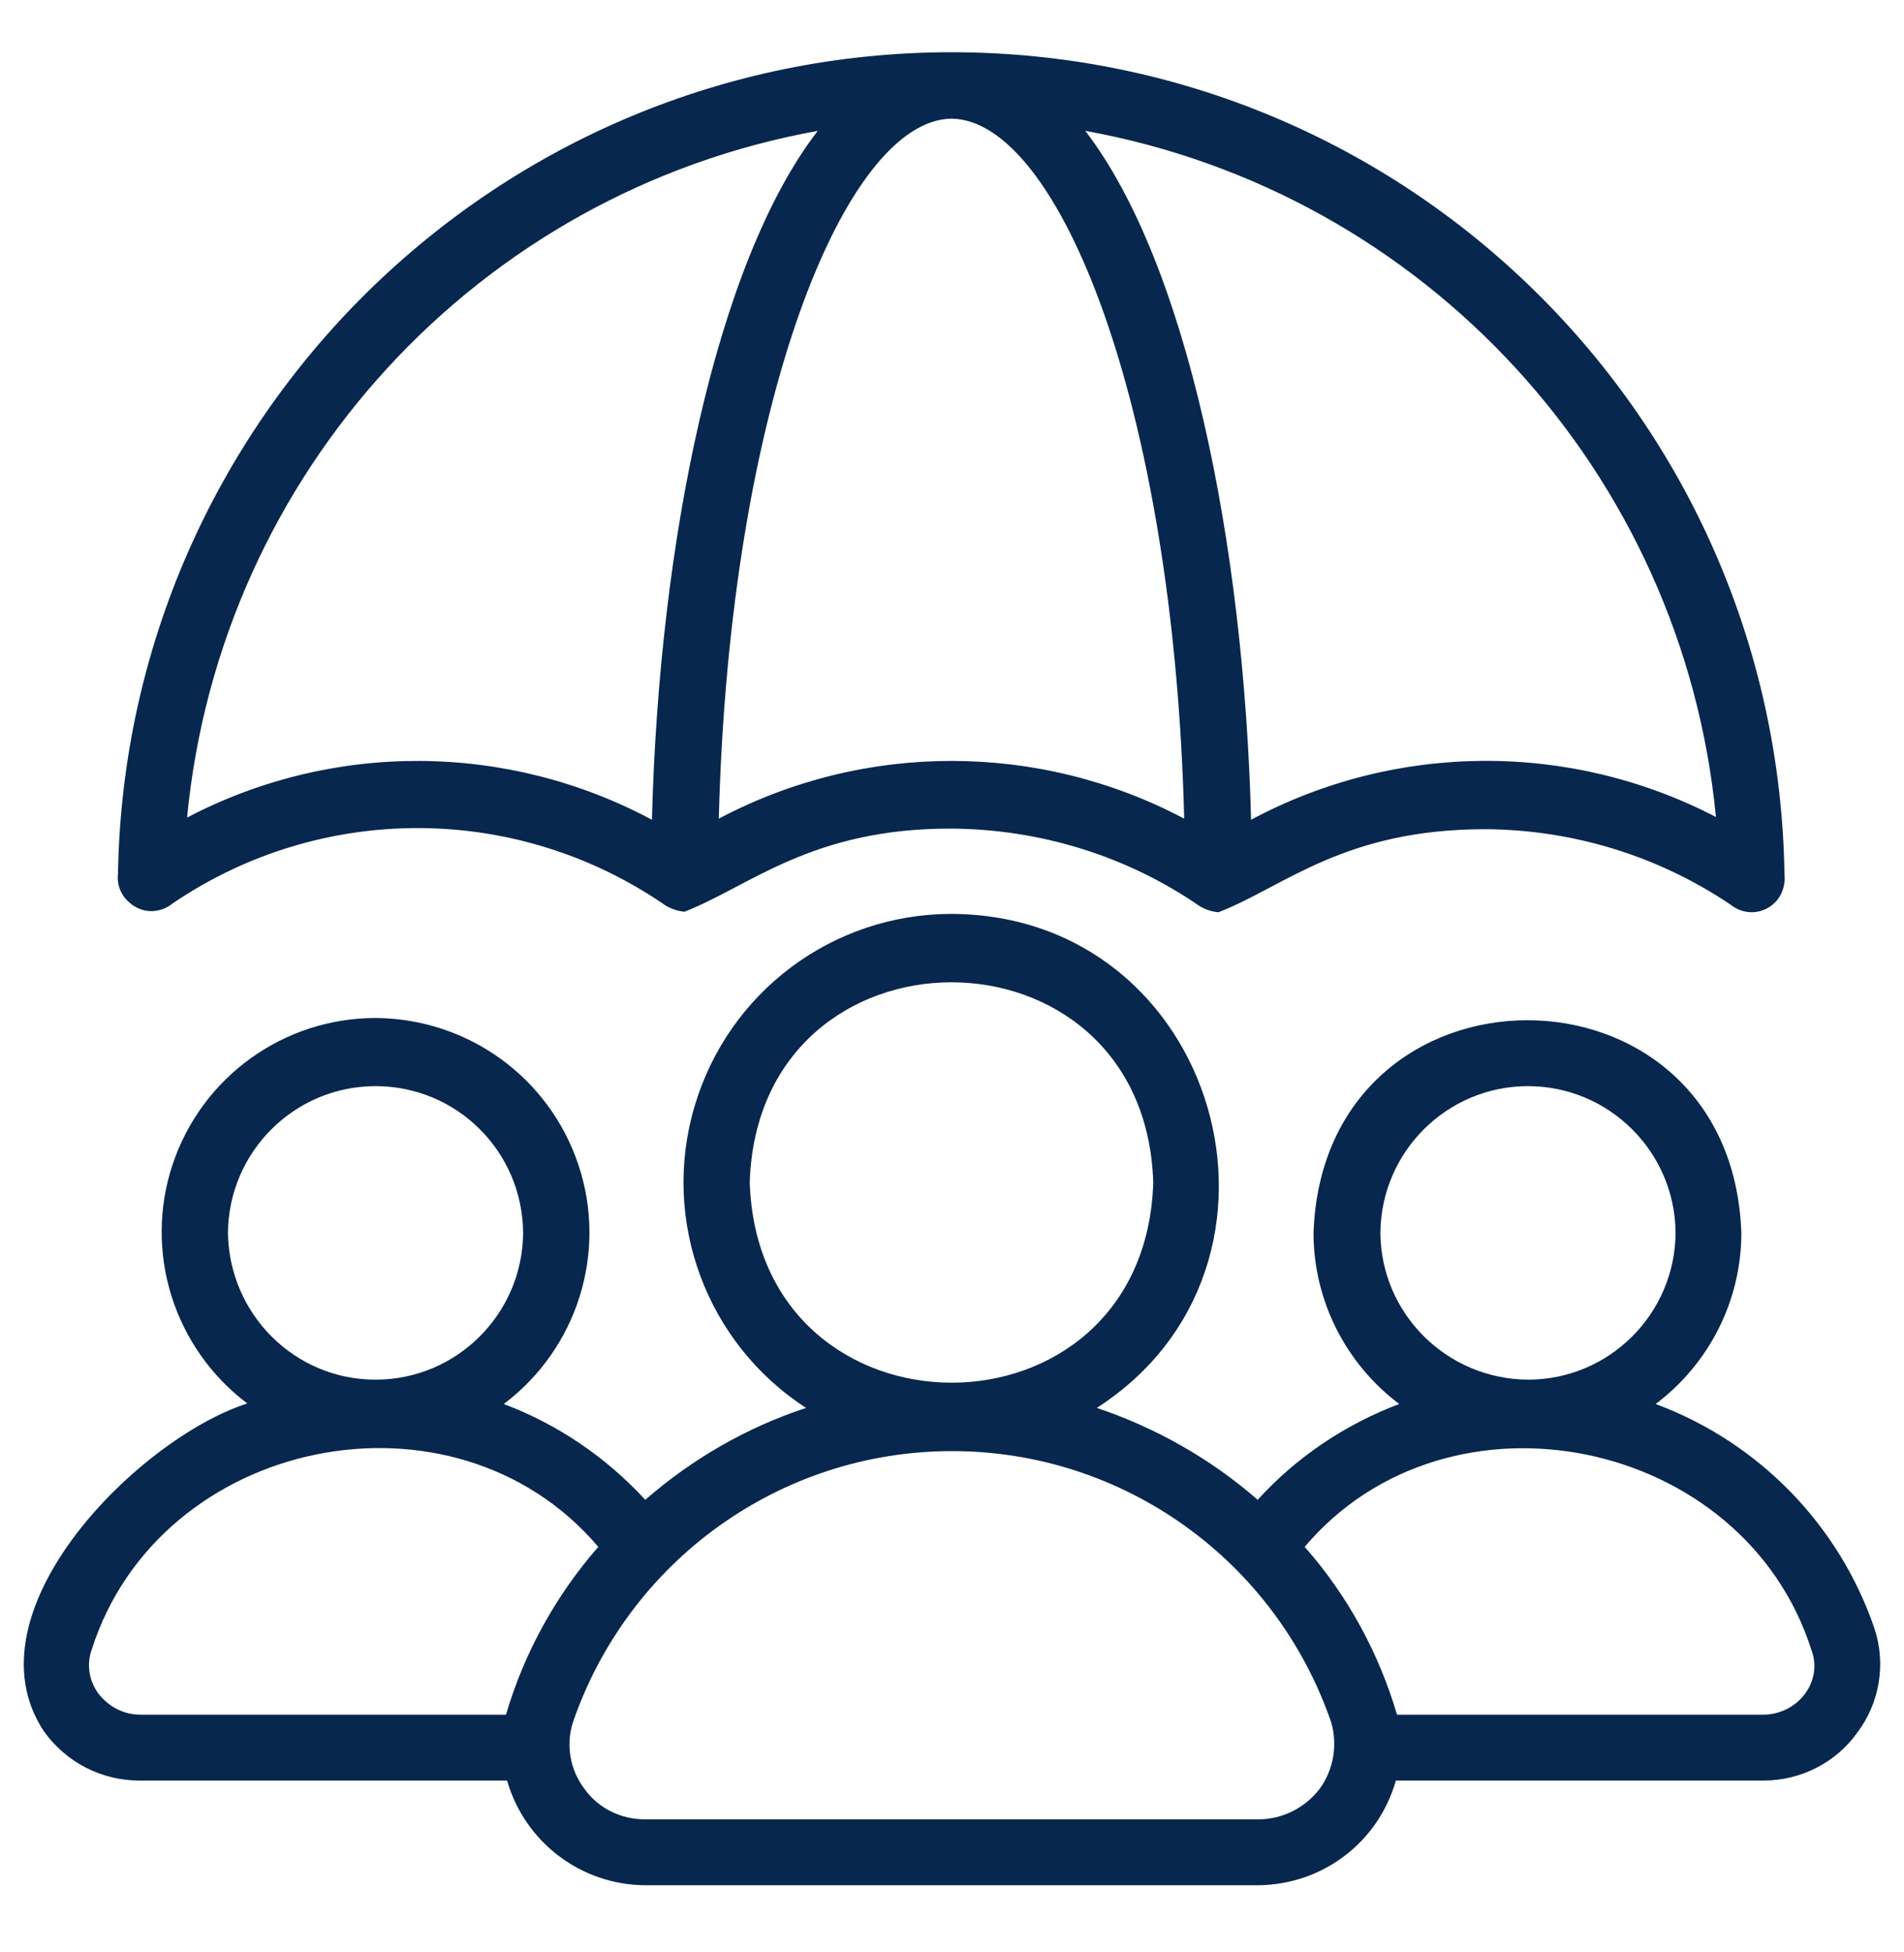
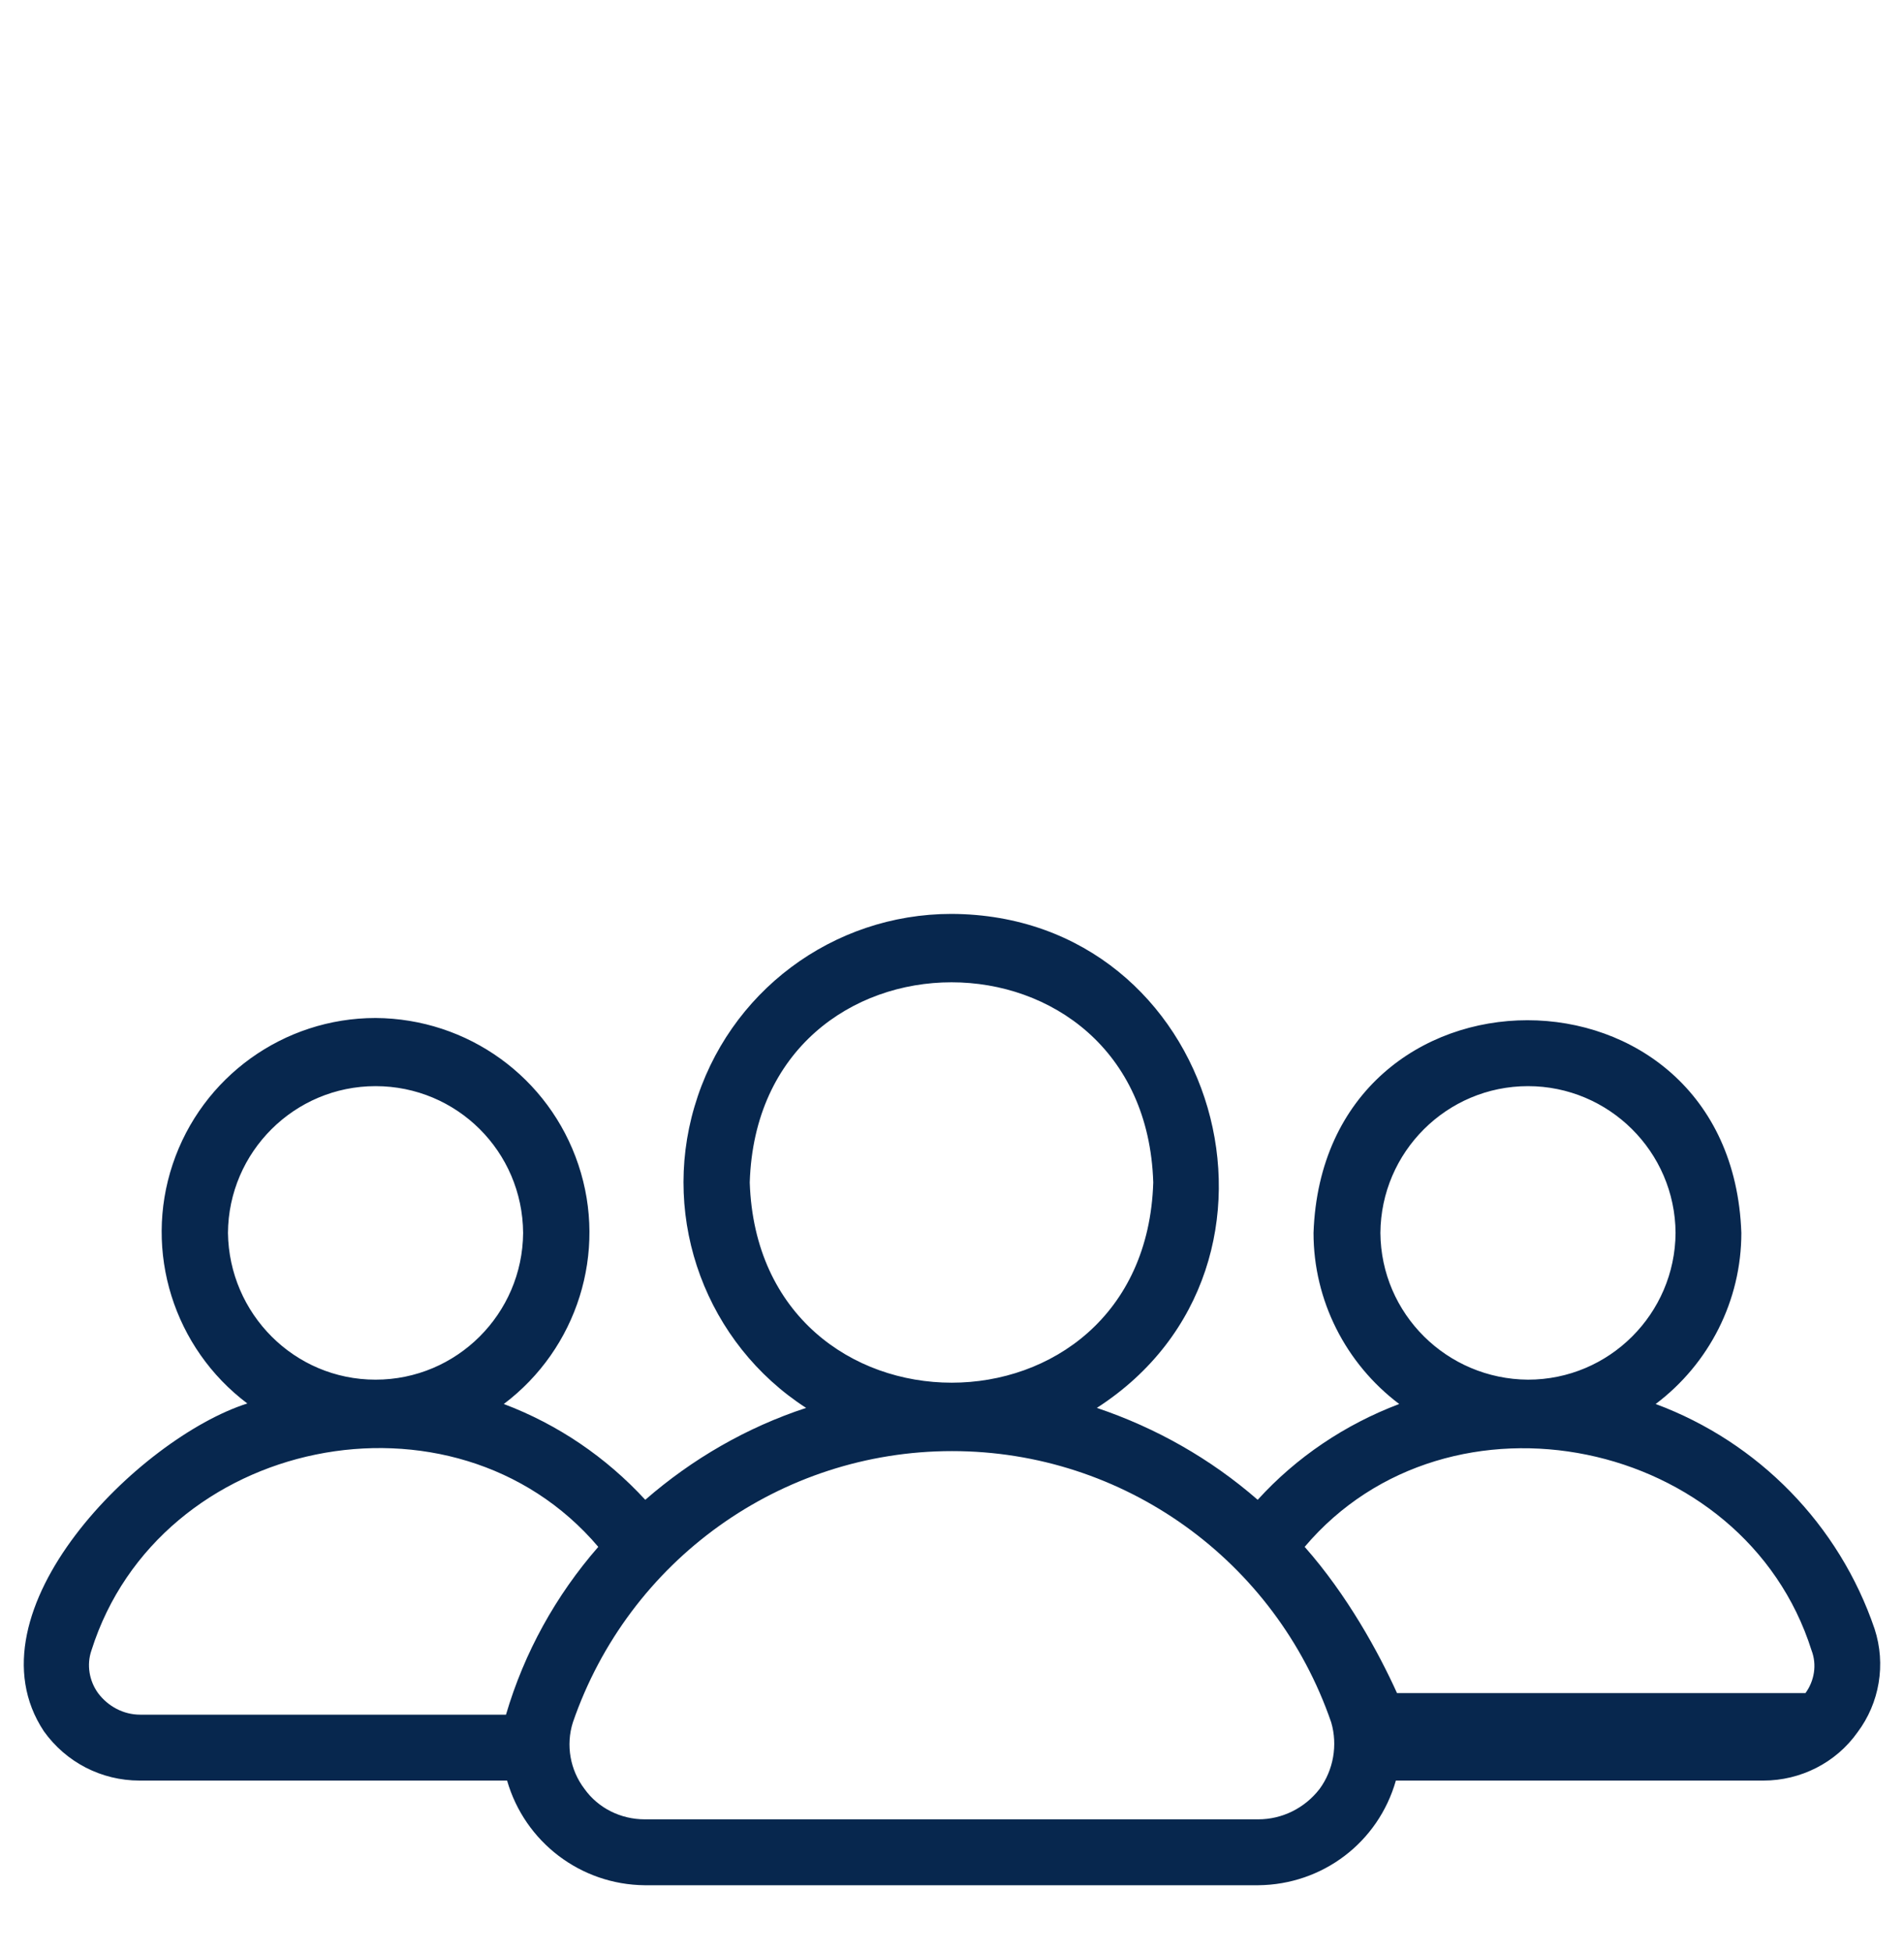
<svg xmlns="http://www.w3.org/2000/svg" width="40" height="41" viewBox="0 0 40 41" fill="none">
  <g id="SVG">
-     <path id="Vector" d="M3.175 19.134C3.338 19.134 3.5 19.076 3.628 18.971C6.763 16.843 10.874 16.866 13.986 19.018C14.102 19.087 14.242 19.134 14.381 19.146C15.751 18.611 17.052 17.39 19.99 17.401C21.848 17.413 23.671 17.971 25.203 19.029C25.32 19.099 25.459 19.146 25.598 19.157C26.98 18.622 28.223 17.413 31.207 17.413C33.042 17.424 34.83 17.971 36.351 18.994C36.479 19.099 36.641 19.157 36.804 19.157C37.001 19.157 37.199 19.064 37.326 18.913C37.454 18.762 37.512 18.552 37.489 18.355C37.338 8.761 29.535 1.097 19.99 1.097C10.444 1.097 2.641 8.784 2.479 18.343C2.455 18.541 2.513 18.739 2.653 18.89C2.792 19.041 2.978 19.134 3.175 19.134ZM36.049 17.157C32.983 15.564 29.326 15.587 26.283 17.215C26.132 11.389 24.936 5.528 22.8 2.748C29.941 4.039 35.352 9.935 36.049 17.157ZM19.99 2.492C22.231 2.516 24.658 8.481 24.878 17.192C21.824 15.575 18.155 15.575 15.101 17.192C15.322 8.481 17.76 2.516 19.99 2.492ZM17.18 2.748C15.043 5.516 13.847 11.377 13.696 17.215C10.653 15.587 6.996 15.564 3.93 17.169C4.627 9.935 10.038 4.039 17.18 2.748Z" fill="#07274E" />
-     <path id="Vector_2" d="M39.382 34.206C38.638 32.019 36.943 30.287 34.783 29.484C35.91 28.635 36.583 27.309 36.583 25.891C36.374 19.936 27.804 19.936 27.595 25.891C27.595 27.309 28.269 28.635 29.395 29.484C28.257 29.914 27.235 30.601 26.422 31.496C25.435 30.636 24.286 29.984 23.043 29.566C27.7 26.565 25.61 19.215 19.989 19.192C17.493 19.192 15.298 20.832 14.59 23.239C13.881 25.635 14.845 28.216 16.935 29.566C15.693 29.973 14.543 30.636 13.556 31.496C12.732 30.601 11.722 29.914 10.584 29.484C12.128 28.321 12.767 26.298 12.151 24.46C11.536 22.623 9.829 21.39 7.89 21.378C5.962 21.378 4.243 22.611 3.628 24.449C3.013 26.286 3.651 28.31 5.196 29.473C2.931 30.194 -0.75 33.834 0.922 36.357C1.387 37.008 2.13 37.392 2.931 37.392H10.653C11.025 38.683 12.198 39.578 13.545 39.59H26.434C27.781 39.578 28.954 38.695 29.325 37.392H37.047C37.825 37.392 38.569 37.02 39.022 36.38C39.486 35.764 39.625 34.95 39.382 34.206ZM29 25.891C29.012 24.193 30.394 22.809 32.101 22.809C33.796 22.809 35.19 24.181 35.201 25.891C35.19 27.589 33.808 28.973 32.101 28.973C30.394 28.961 29.012 27.589 29 25.891ZM15.751 24.832C15.925 19.227 24.054 19.227 24.228 24.832C24.054 30.438 15.937 30.438 15.751 24.832ZM4.789 25.891C4.801 24.193 6.183 22.809 7.89 22.809C9.597 22.809 10.978 24.181 10.99 25.891C10.978 27.589 9.597 28.973 7.89 28.973C6.183 28.973 4.812 27.589 4.789 25.891ZM10.63 36.008H2.943C2.594 36.008 2.269 35.834 2.06 35.555C1.875 35.299 1.816 34.962 1.921 34.659C3.338 30.17 9.527 28.903 12.569 32.484C11.675 33.508 11.013 34.706 10.63 36.008ZM26.434 38.206H13.545C13.045 38.206 12.569 37.974 12.279 37.567C11.977 37.171 11.884 36.648 12.035 36.171C13.208 32.764 16.401 30.473 20.001 30.473C23.601 30.473 26.794 32.764 27.967 36.171C28.106 36.648 28.013 37.171 27.723 37.567C27.409 37.974 26.933 38.206 26.434 38.206ZM37.93 35.555C37.733 35.834 37.396 36.008 37.047 36.008H29.349C28.965 34.706 28.304 33.496 27.409 32.484C30.44 28.903 36.641 30.182 38.058 34.659C38.174 34.962 38.116 35.299 37.93 35.555Z" fill="#07274E" />
+     <path id="Vector_2" d="M39.382 34.206C38.638 32.019 36.943 30.287 34.783 29.484C35.91 28.635 36.583 27.309 36.583 25.891C36.374 19.936 27.804 19.936 27.595 25.891C27.595 27.309 28.269 28.635 29.395 29.484C28.257 29.914 27.235 30.601 26.422 31.496C25.435 30.636 24.286 29.984 23.043 29.566C27.7 26.565 25.61 19.215 19.989 19.192C17.493 19.192 15.298 20.832 14.59 23.239C13.881 25.635 14.845 28.216 16.935 29.566C15.693 29.973 14.543 30.636 13.556 31.496C12.732 30.601 11.722 29.914 10.584 29.484C12.128 28.321 12.767 26.298 12.151 24.46C11.536 22.623 9.829 21.39 7.89 21.378C5.962 21.378 4.243 22.611 3.628 24.449C3.013 26.286 3.651 28.31 5.196 29.473C2.931 30.194 -0.75 33.834 0.922 36.357C1.387 37.008 2.13 37.392 2.931 37.392H10.653C11.025 38.683 12.198 39.578 13.545 39.59H26.434C27.781 39.578 28.954 38.695 29.325 37.392H37.047C37.825 37.392 38.569 37.02 39.022 36.38C39.486 35.764 39.625 34.95 39.382 34.206ZM29 25.891C29.012 24.193 30.394 22.809 32.101 22.809C33.796 22.809 35.19 24.181 35.201 25.891C35.19 27.589 33.808 28.973 32.101 28.973C30.394 28.961 29.012 27.589 29 25.891ZM15.751 24.832C15.925 19.227 24.054 19.227 24.228 24.832C24.054 30.438 15.937 30.438 15.751 24.832ZM4.789 25.891C4.801 24.193 6.183 22.809 7.89 22.809C9.597 22.809 10.978 24.181 10.99 25.891C10.978 27.589 9.597 28.973 7.89 28.973C6.183 28.973 4.812 27.589 4.789 25.891ZM10.63 36.008H2.943C2.594 36.008 2.269 35.834 2.06 35.555C1.875 35.299 1.816 34.962 1.921 34.659C3.338 30.17 9.527 28.903 12.569 32.484C11.675 33.508 11.013 34.706 10.63 36.008ZM26.434 38.206H13.545C13.045 38.206 12.569 37.974 12.279 37.567C11.977 37.171 11.884 36.648 12.035 36.171C13.208 32.764 16.401 30.473 20.001 30.473C23.601 30.473 26.794 32.764 27.967 36.171C28.106 36.648 28.013 37.171 27.723 37.567C27.409 37.974 26.933 38.206 26.434 38.206ZM37.93 35.555H29.349C28.965 34.706 28.304 33.496 27.409 32.484C30.44 28.903 36.641 30.182 38.058 34.659C38.174 34.962 38.116 35.299 37.93 35.555Z" fill="#07274E" />
  </g>
</svg>